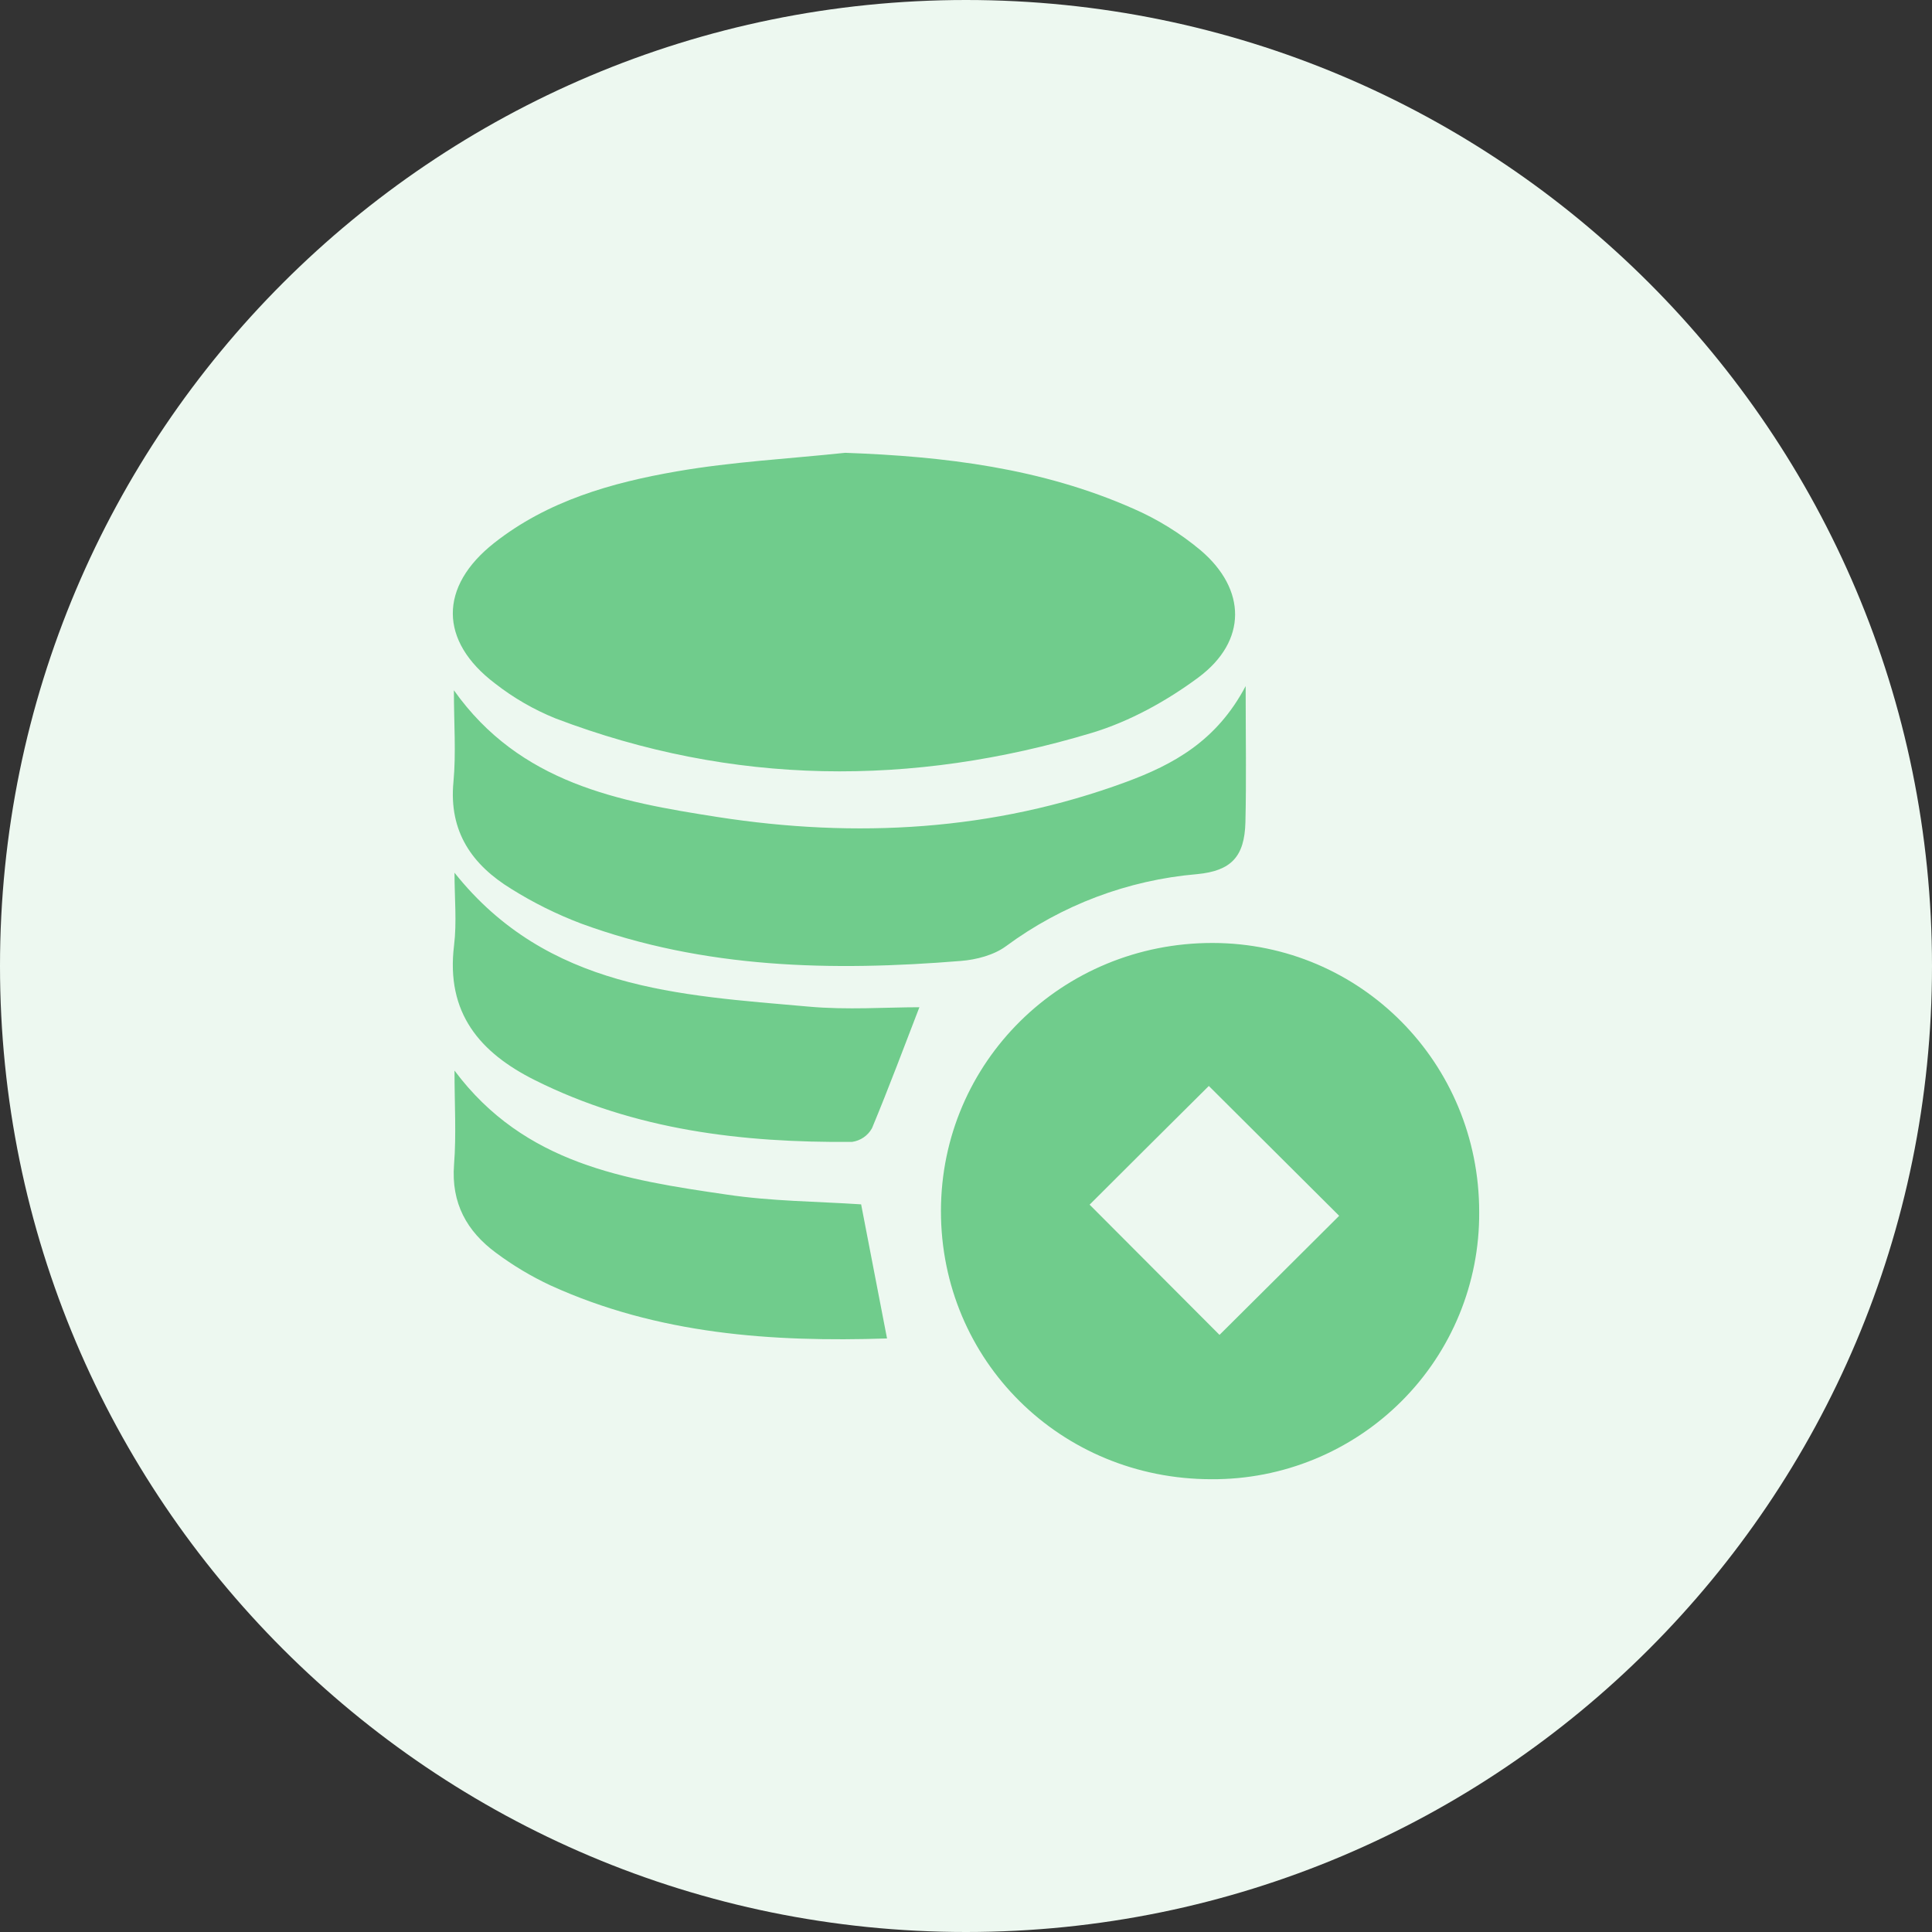
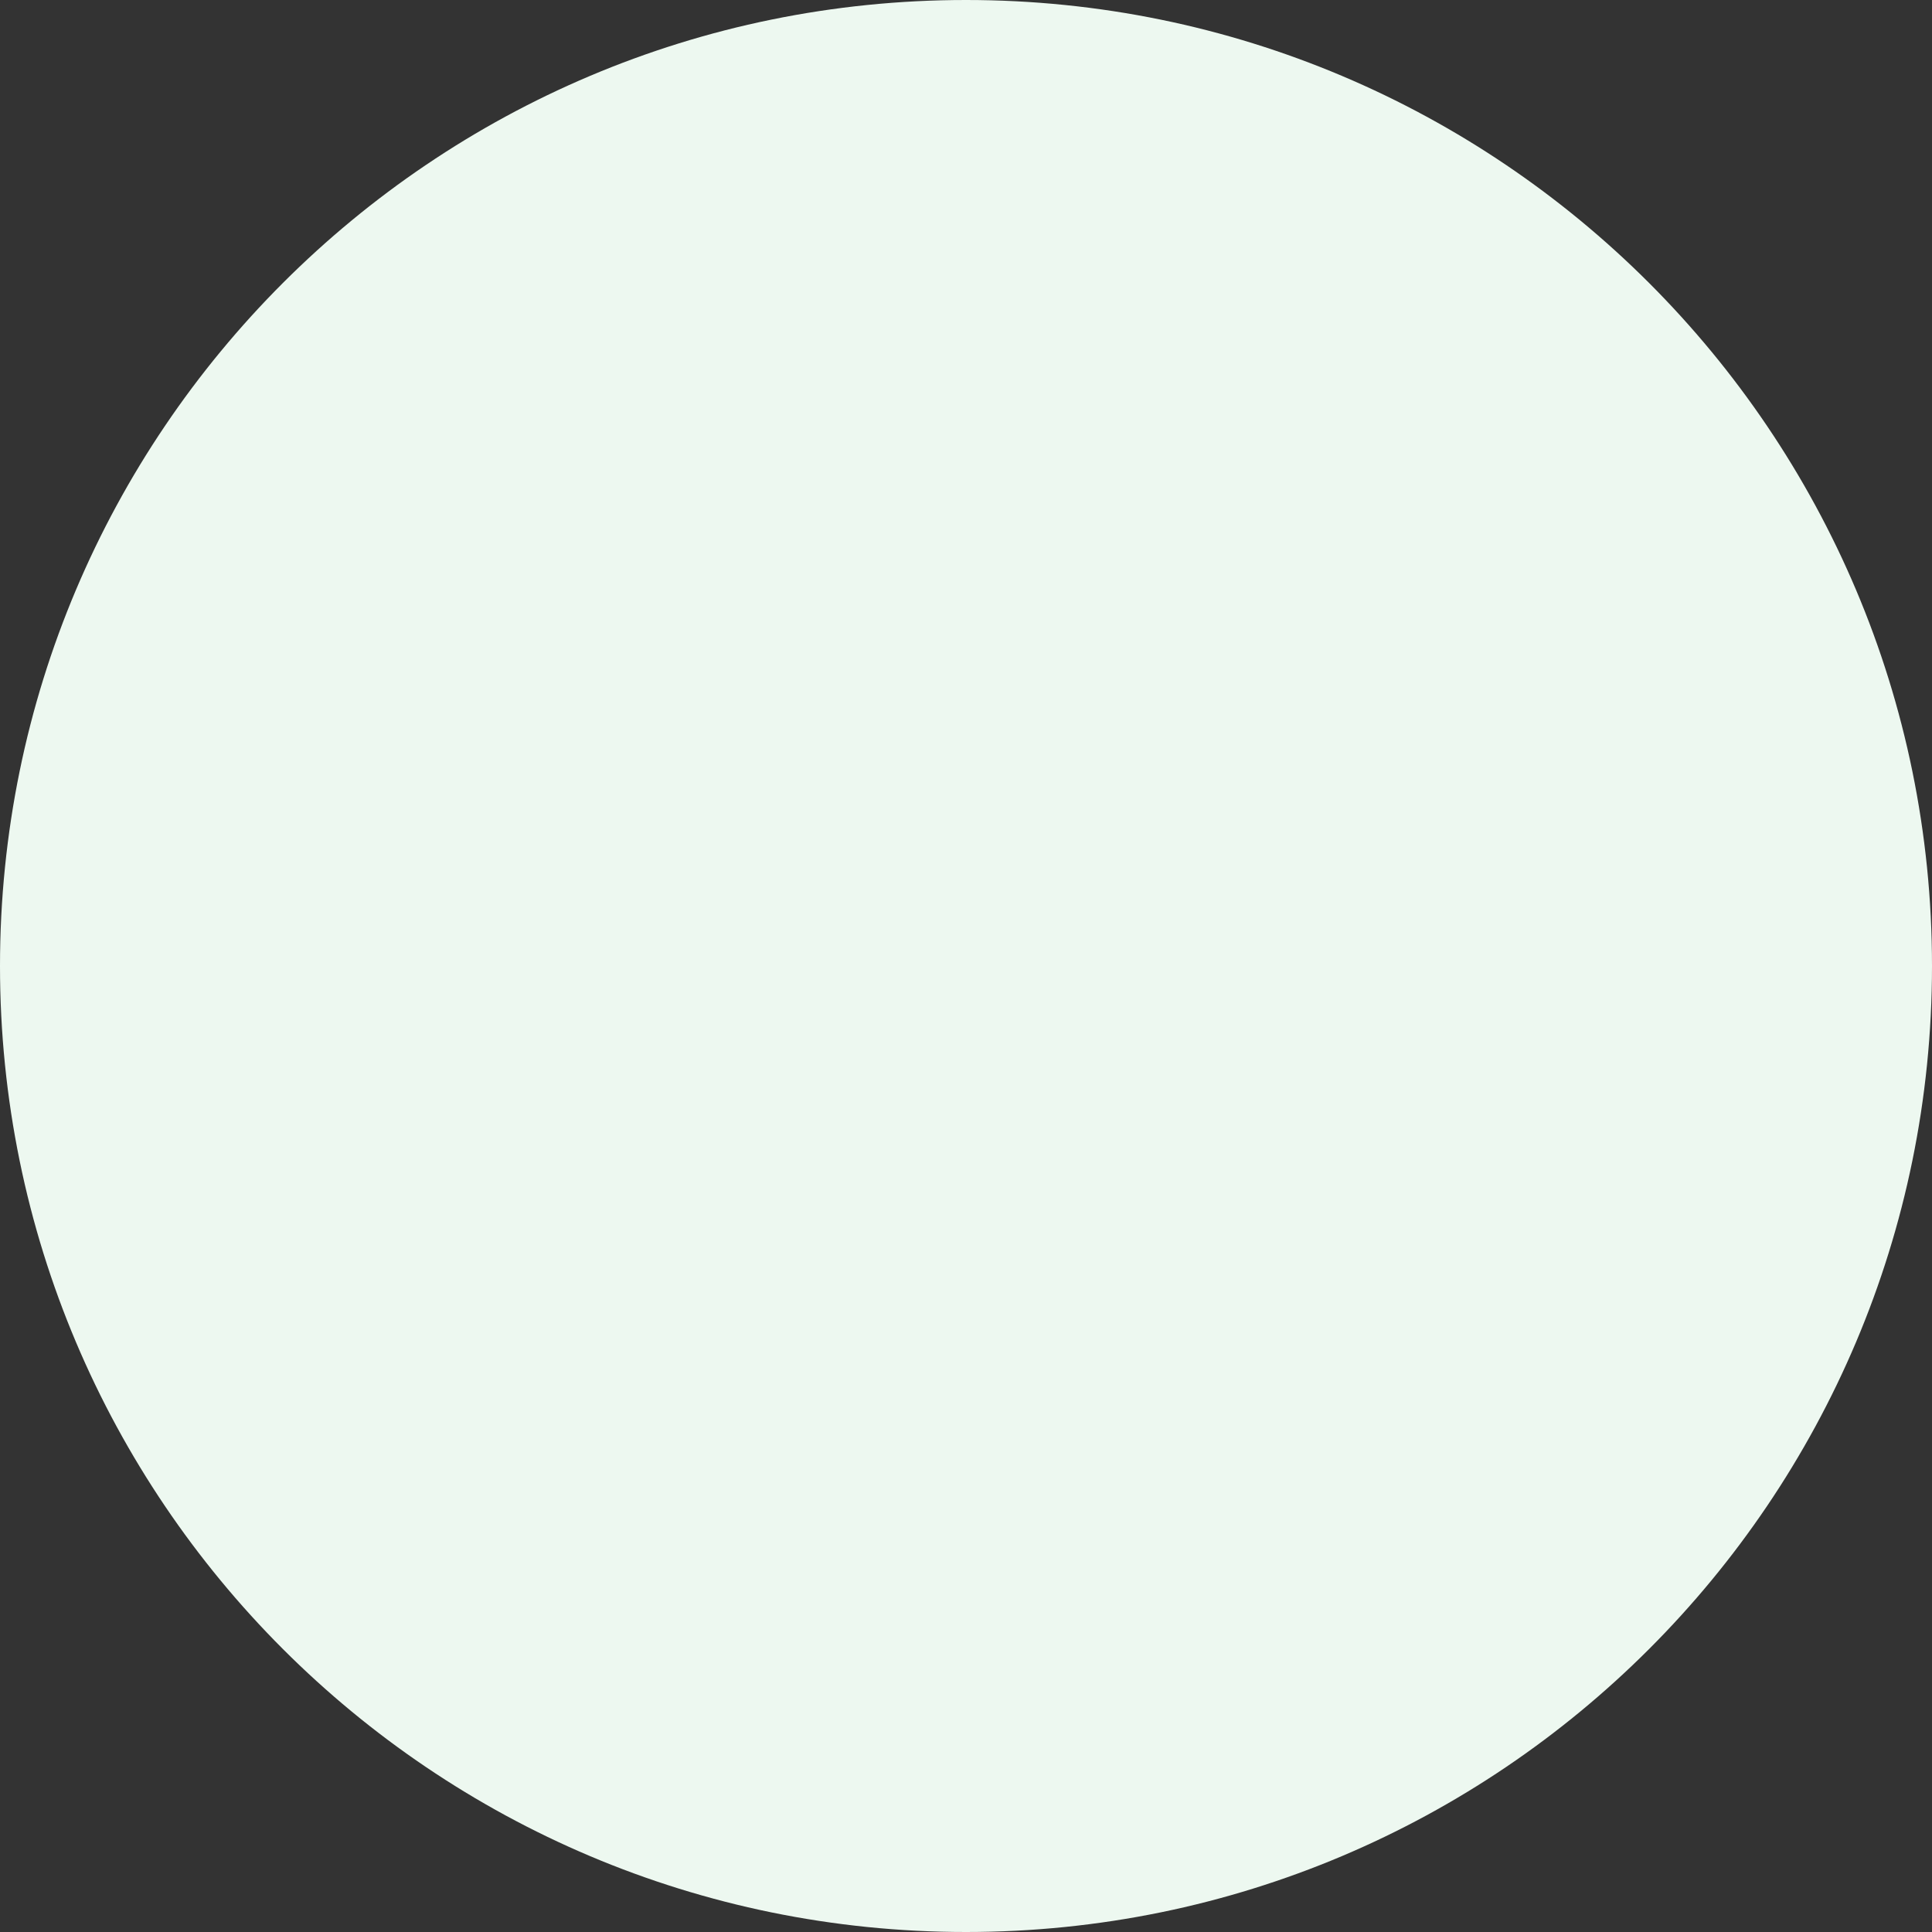
<svg xmlns="http://www.w3.org/2000/svg" width="64px" height="64px" viewBox="0 0 64 64" version="1.1">
  <rect x="0" y="0" width="64" height="64" fill="#333333" stroke="none" />
  <title>积分</title>
  <desc>Created with Sketch.</desc>
  <g id="Page-1" stroke="none" stroke-width="1" fill="none" fill-rule="evenodd">
    <g id="e薪福备份" transform="translate(-783, -2152)" fill-rule="nonzero">
      <g id="积分" transform="translate(783, 2152)">
        <path d="M0,32 C0,49.673 14.327,64 32,64 C49.673,64 64,49.673 64,32 C64,14.327 49.673,0 32,0 C14.327,0 0,14.327 0,32 Z" id="路径" fill="#EDF8F0" />
-         <path d="M49,40.147 C49.017,42.499 48.089,44.76 46.424,46.42 C44.755,48.086 42.49,49.015 40.132,49.001 C35.134,49.001 31.168,45.071 31.17,40.115 C31.175,35.181 35.182,31.229 40.173,31.237 C45.073,31.246 49,35.209 49,40.147 Z M40.397,44.221 C41.475,43.153 42.976,41.654 44.362,40.275 L40.044,35.974 C38.626,37.381 37.12,38.882 36.095,39.906 L40.399,44.221 L40.397,44.221 Z M27.997,15 C31.294,15.117 34.505,15.508 37.531,16.845 C38.339,17.196 39.092,17.661 39.768,18.225 C41.298,19.526 41.315,21.234 39.706,22.436 C38.651,23.22 37.424,23.898 36.173,24.276 C30.214,26.069 24.266,26.028 18.407,23.8 C17.686,23.509 17.01,23.119 16.398,22.64 C14.543,21.236 14.534,19.432 16.372,17.985 C18.14,16.591 20.262,15.988 22.424,15.614 C24.26,15.296 26.139,15.197 27.997,15 L27.997,15 Z M41.264,22.727 C41.264,24.449 41.29,25.846 41.256,27.24 C41.227,28.379 40.785,28.849 39.656,28.957 C37.364,29.152 35.171,29.979 33.322,31.346 C32.921,31.64 32.344,31.791 31.833,31.832 C27.565,32.179 23.329,32.092 19.242,30.591 C18.442,30.287 17.673,29.906 16.947,29.452 C15.639,28.653 14.864,27.552 15.021,25.904 C15.111,24.945 15.036,23.975 15.036,22.866 C17.224,25.953 20.503,26.555 23.767,27.064 C28.358,27.778 32.904,27.526 37.303,25.904 C38.859,25.328 40.301,24.554 41.264,22.727 Z M30.456,33.366 C29.966,34.634 29.452,36.013 28.886,37.374 C28.749,37.621 28.503,37.789 28.223,37.827 C24.594,37.856 21.041,37.442 17.722,35.783 C15.9,34.874 14.766,33.56 15.041,31.319 C15.136,30.545 15.056,29.753 15.056,28.91 C18.135,32.776 22.503,32.966 26.783,33.345 C28.062,33.461 29.361,33.366 30.456,33.366 L30.456,33.366 Z M29.384,44.338 C25.573,44.462 21.797,44.204 18.23,42.578 C17.595,42.281 16.992,41.92 16.43,41.501 C15.469,40.792 14.941,39.86 15.041,38.575 C15.119,37.582 15.056,36.579 15.056,35.464 C17.374,38.571 20.736,39.086 24.08,39.573 C25.559,39.794 27.069,39.799 28.526,39.896 L29.384,44.338 L29.384,44.338 Z" id="形状" fill="#51C073" opacity="0.8" />
      </g>
    </g>
  </g>
</svg>